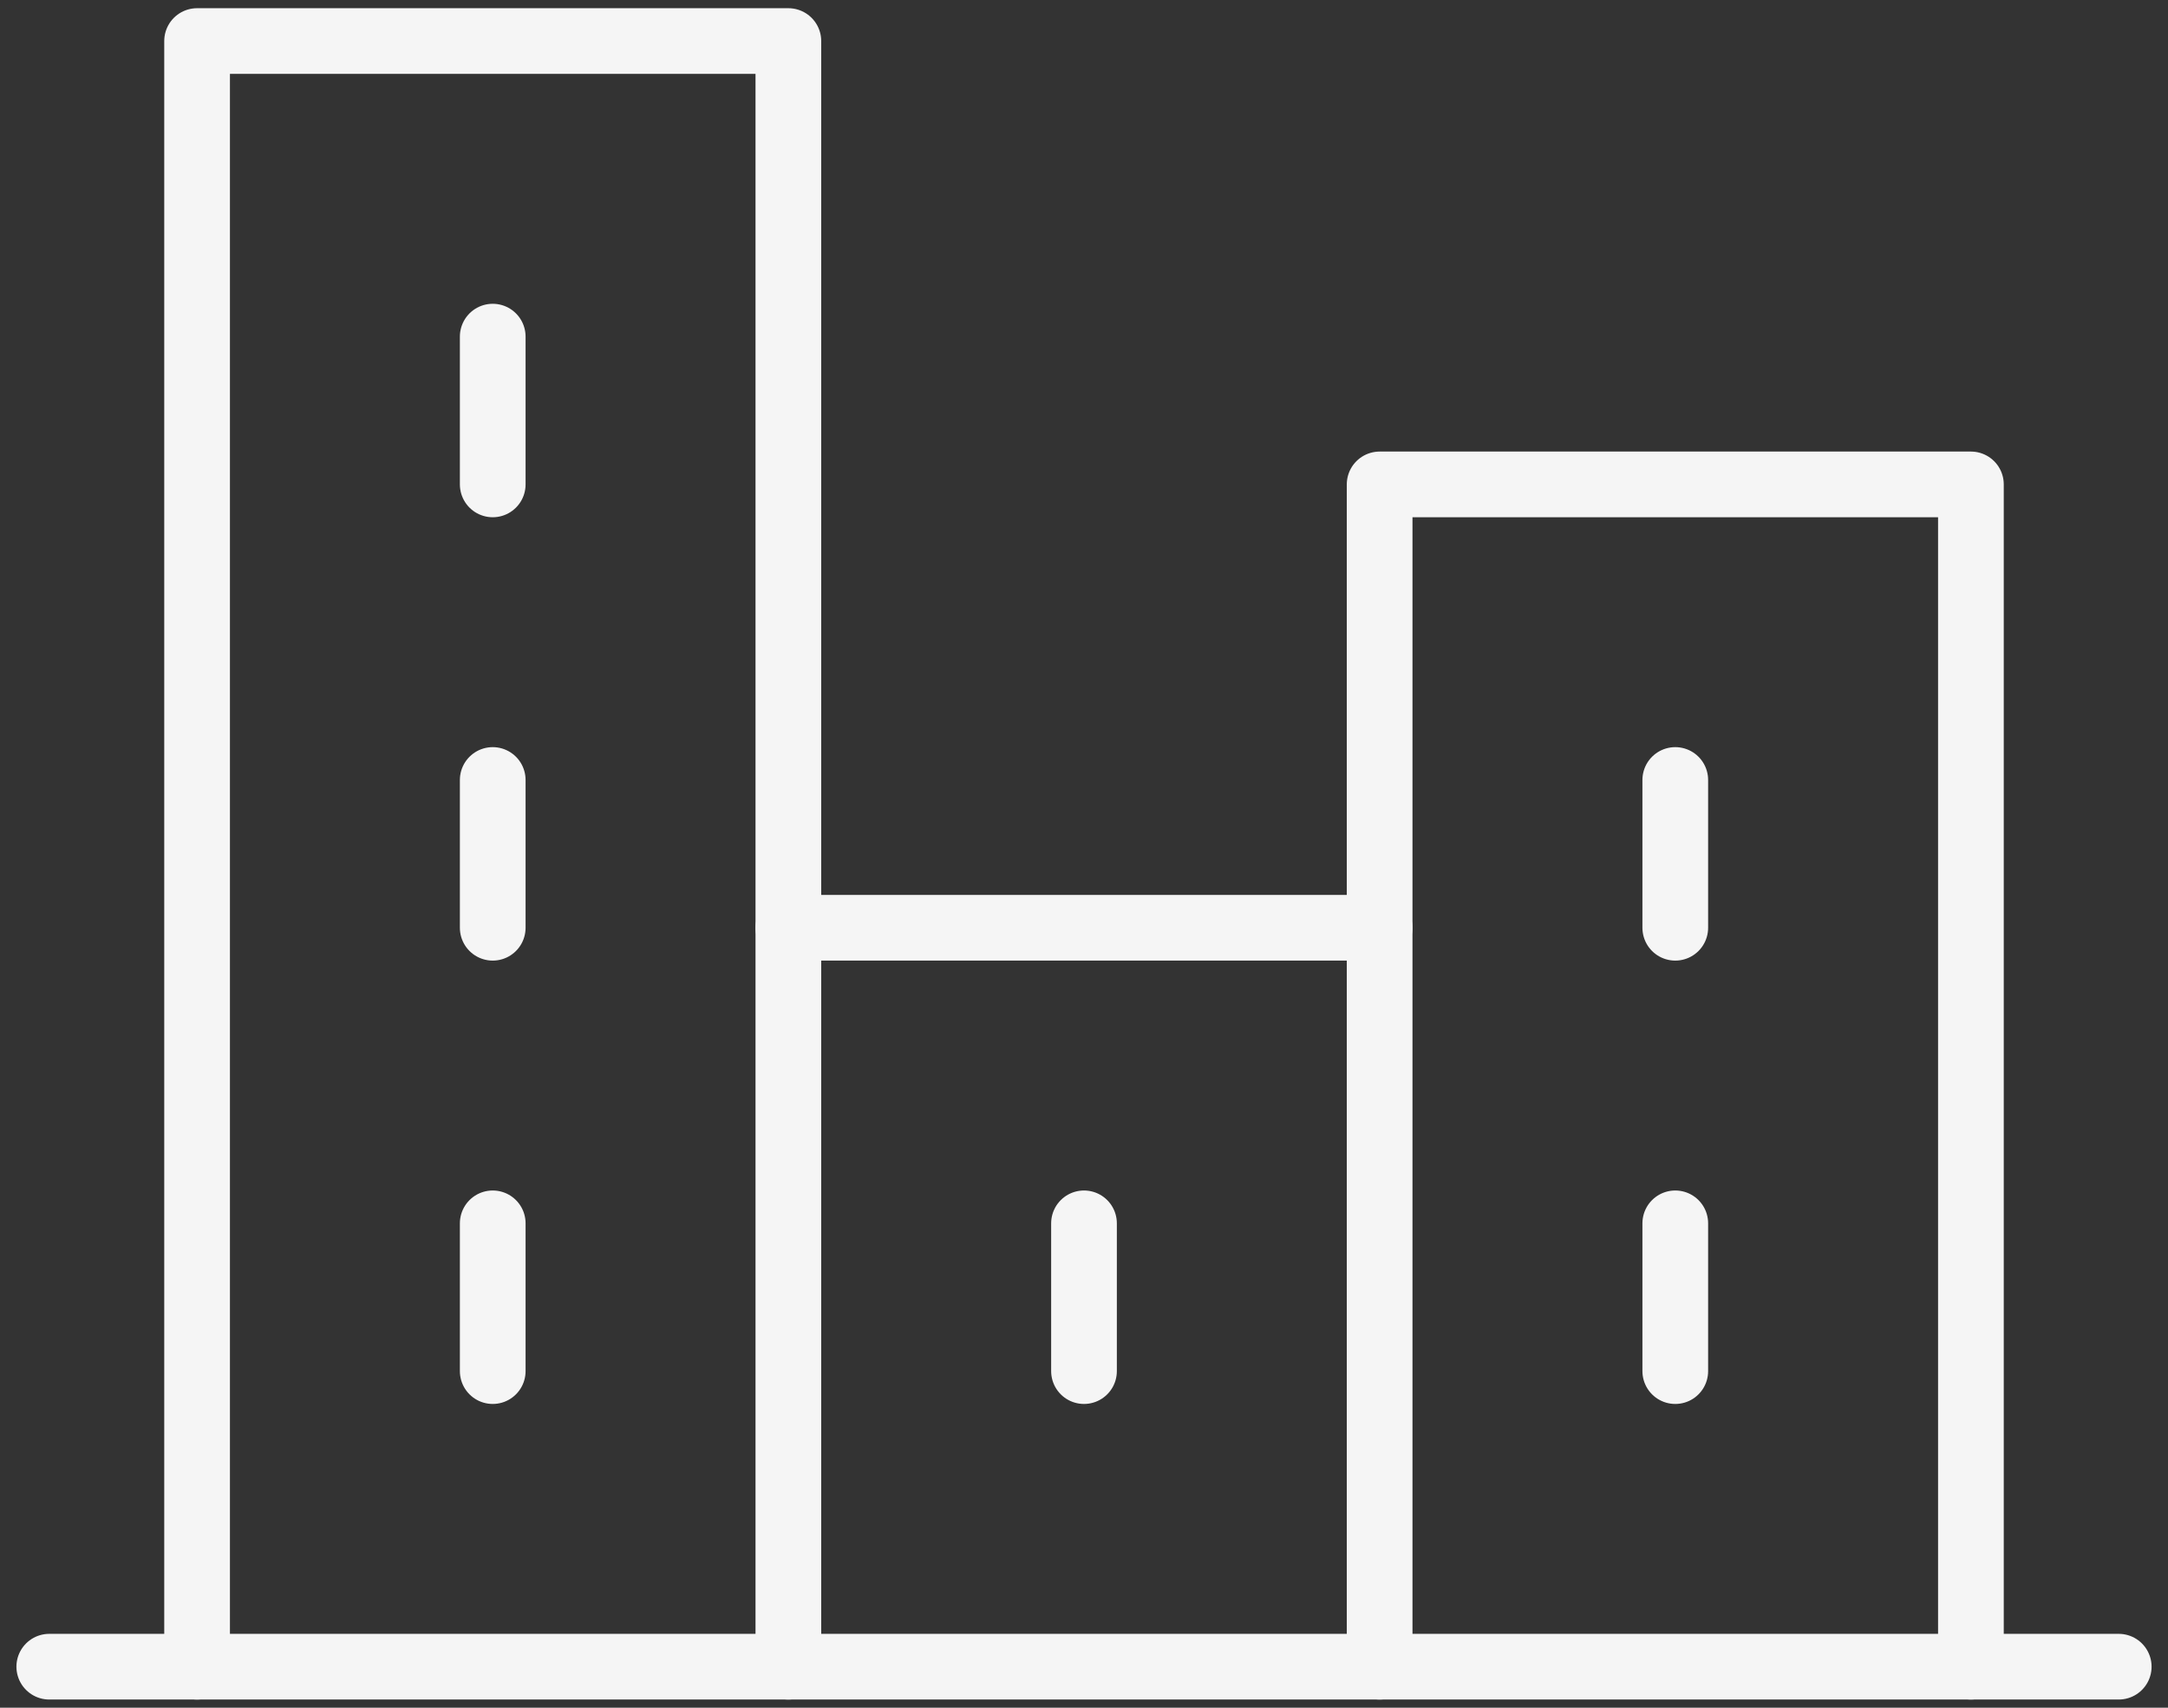
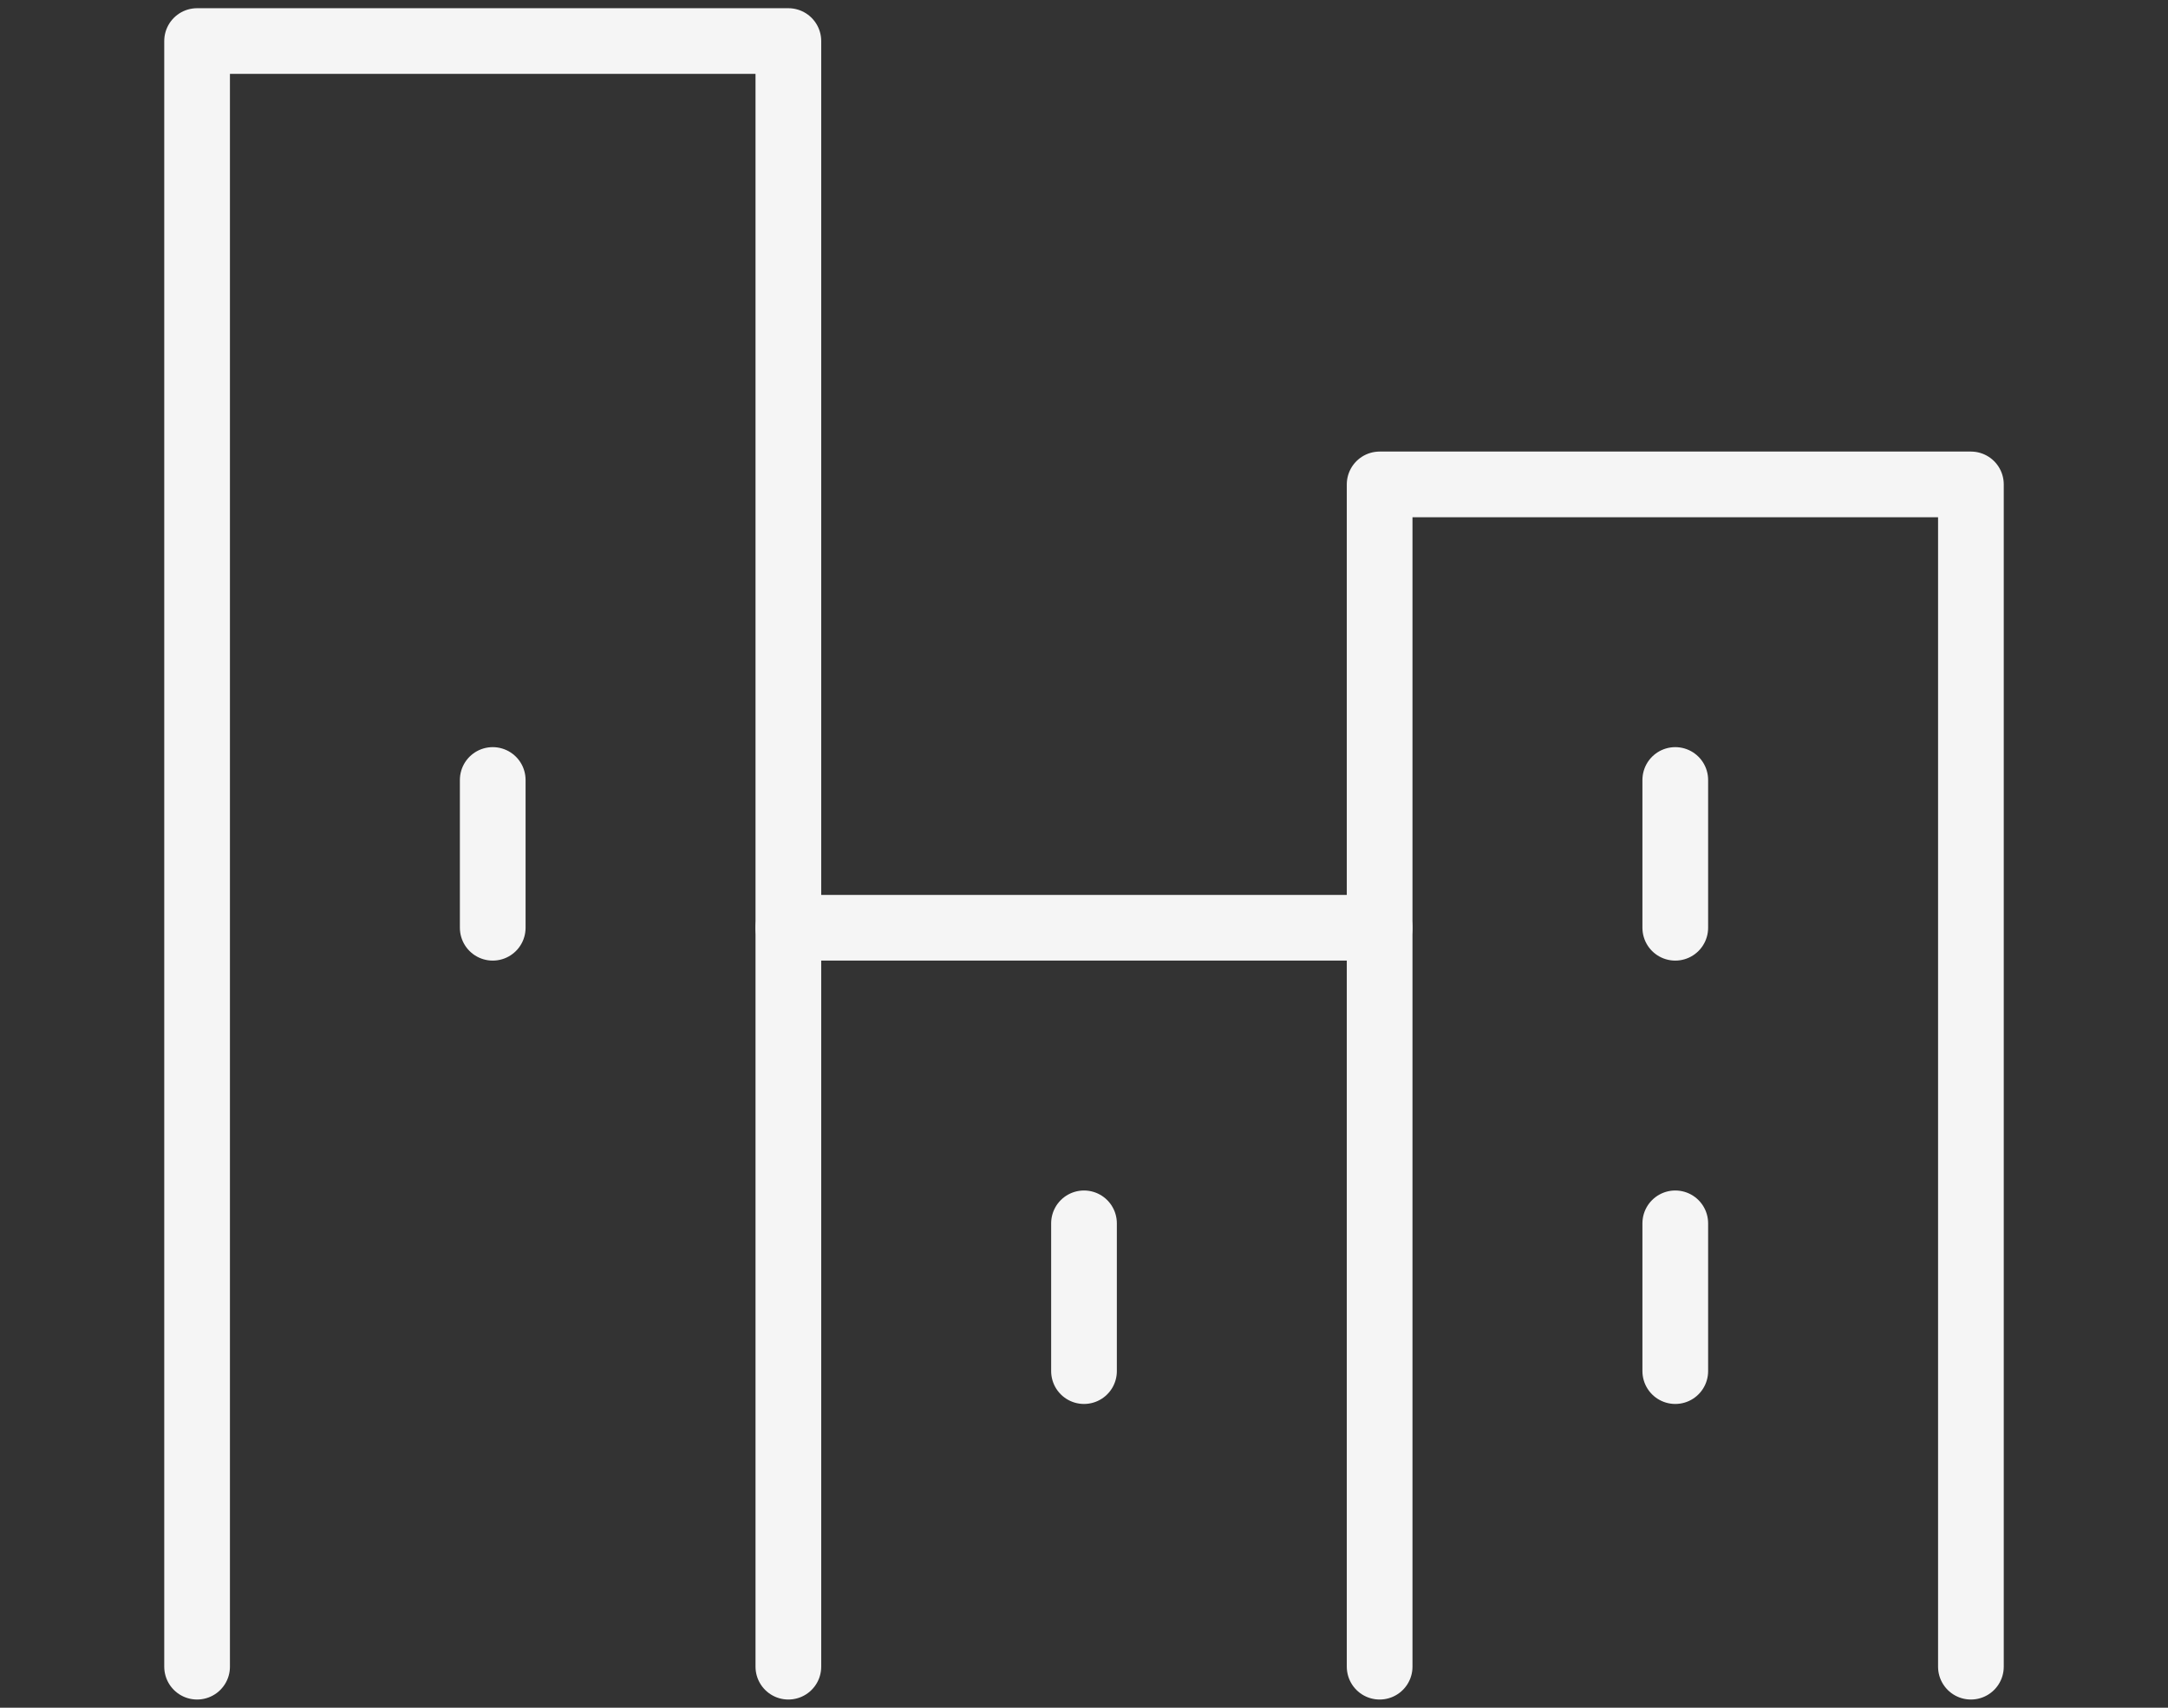
<svg xmlns="http://www.w3.org/2000/svg" width="66" height="52" viewBox="0 0 66 52" fill="none">
  <rect x="0" y="0" width="66" height="52" fill="#333333" stroke="none" />
-   <path d="M1.5 50.75H64.5" stroke="#F5F5F5" stroke-width="2" stroke-linecap="round" stroke-linejoin="round" />
  <path d="M24 50.75V1.25H6V50.75" stroke="#F5F5F5" stroke-width="2" stroke-linecap="round" stroke-linejoin="round" />
  <path d="M60 50.75V14.75H42V50.75" stroke="#F5F5F5" stroke-width="2" stroke-linecap="round" stroke-linejoin="round" />
  <path d="M42 28.25H24" stroke="#F5F5F5" stroke-width="2" stroke-linecap="round" stroke-linejoin="round" />
-   <path d="M15 10.25V14.75" stroke="#F5F5F5" stroke-width="2" stroke-linecap="round" stroke-linejoin="round" />
  <path d="M15 23.75V28.25" stroke="#F5F5F5" stroke-width="2" stroke-linecap="round" stroke-linejoin="round" />
-   <path d="M15 37.25V41.75" stroke="#F5F5F5" stroke-width="2" stroke-linecap="round" stroke-linejoin="round" />
  <path d="M33 37.25V41.75" stroke="#F5F5F5" stroke-width="2" stroke-linecap="round" stroke-linejoin="round" />
  <path d="M51 37.25V41.75" stroke="#F5F5F5" stroke-width="2" stroke-linecap="round" stroke-linejoin="round" />
  <path d="M51 23.75V28.25" stroke="#F5F5F5" stroke-width="2" stroke-linecap="round" stroke-linejoin="round" />
</svg>